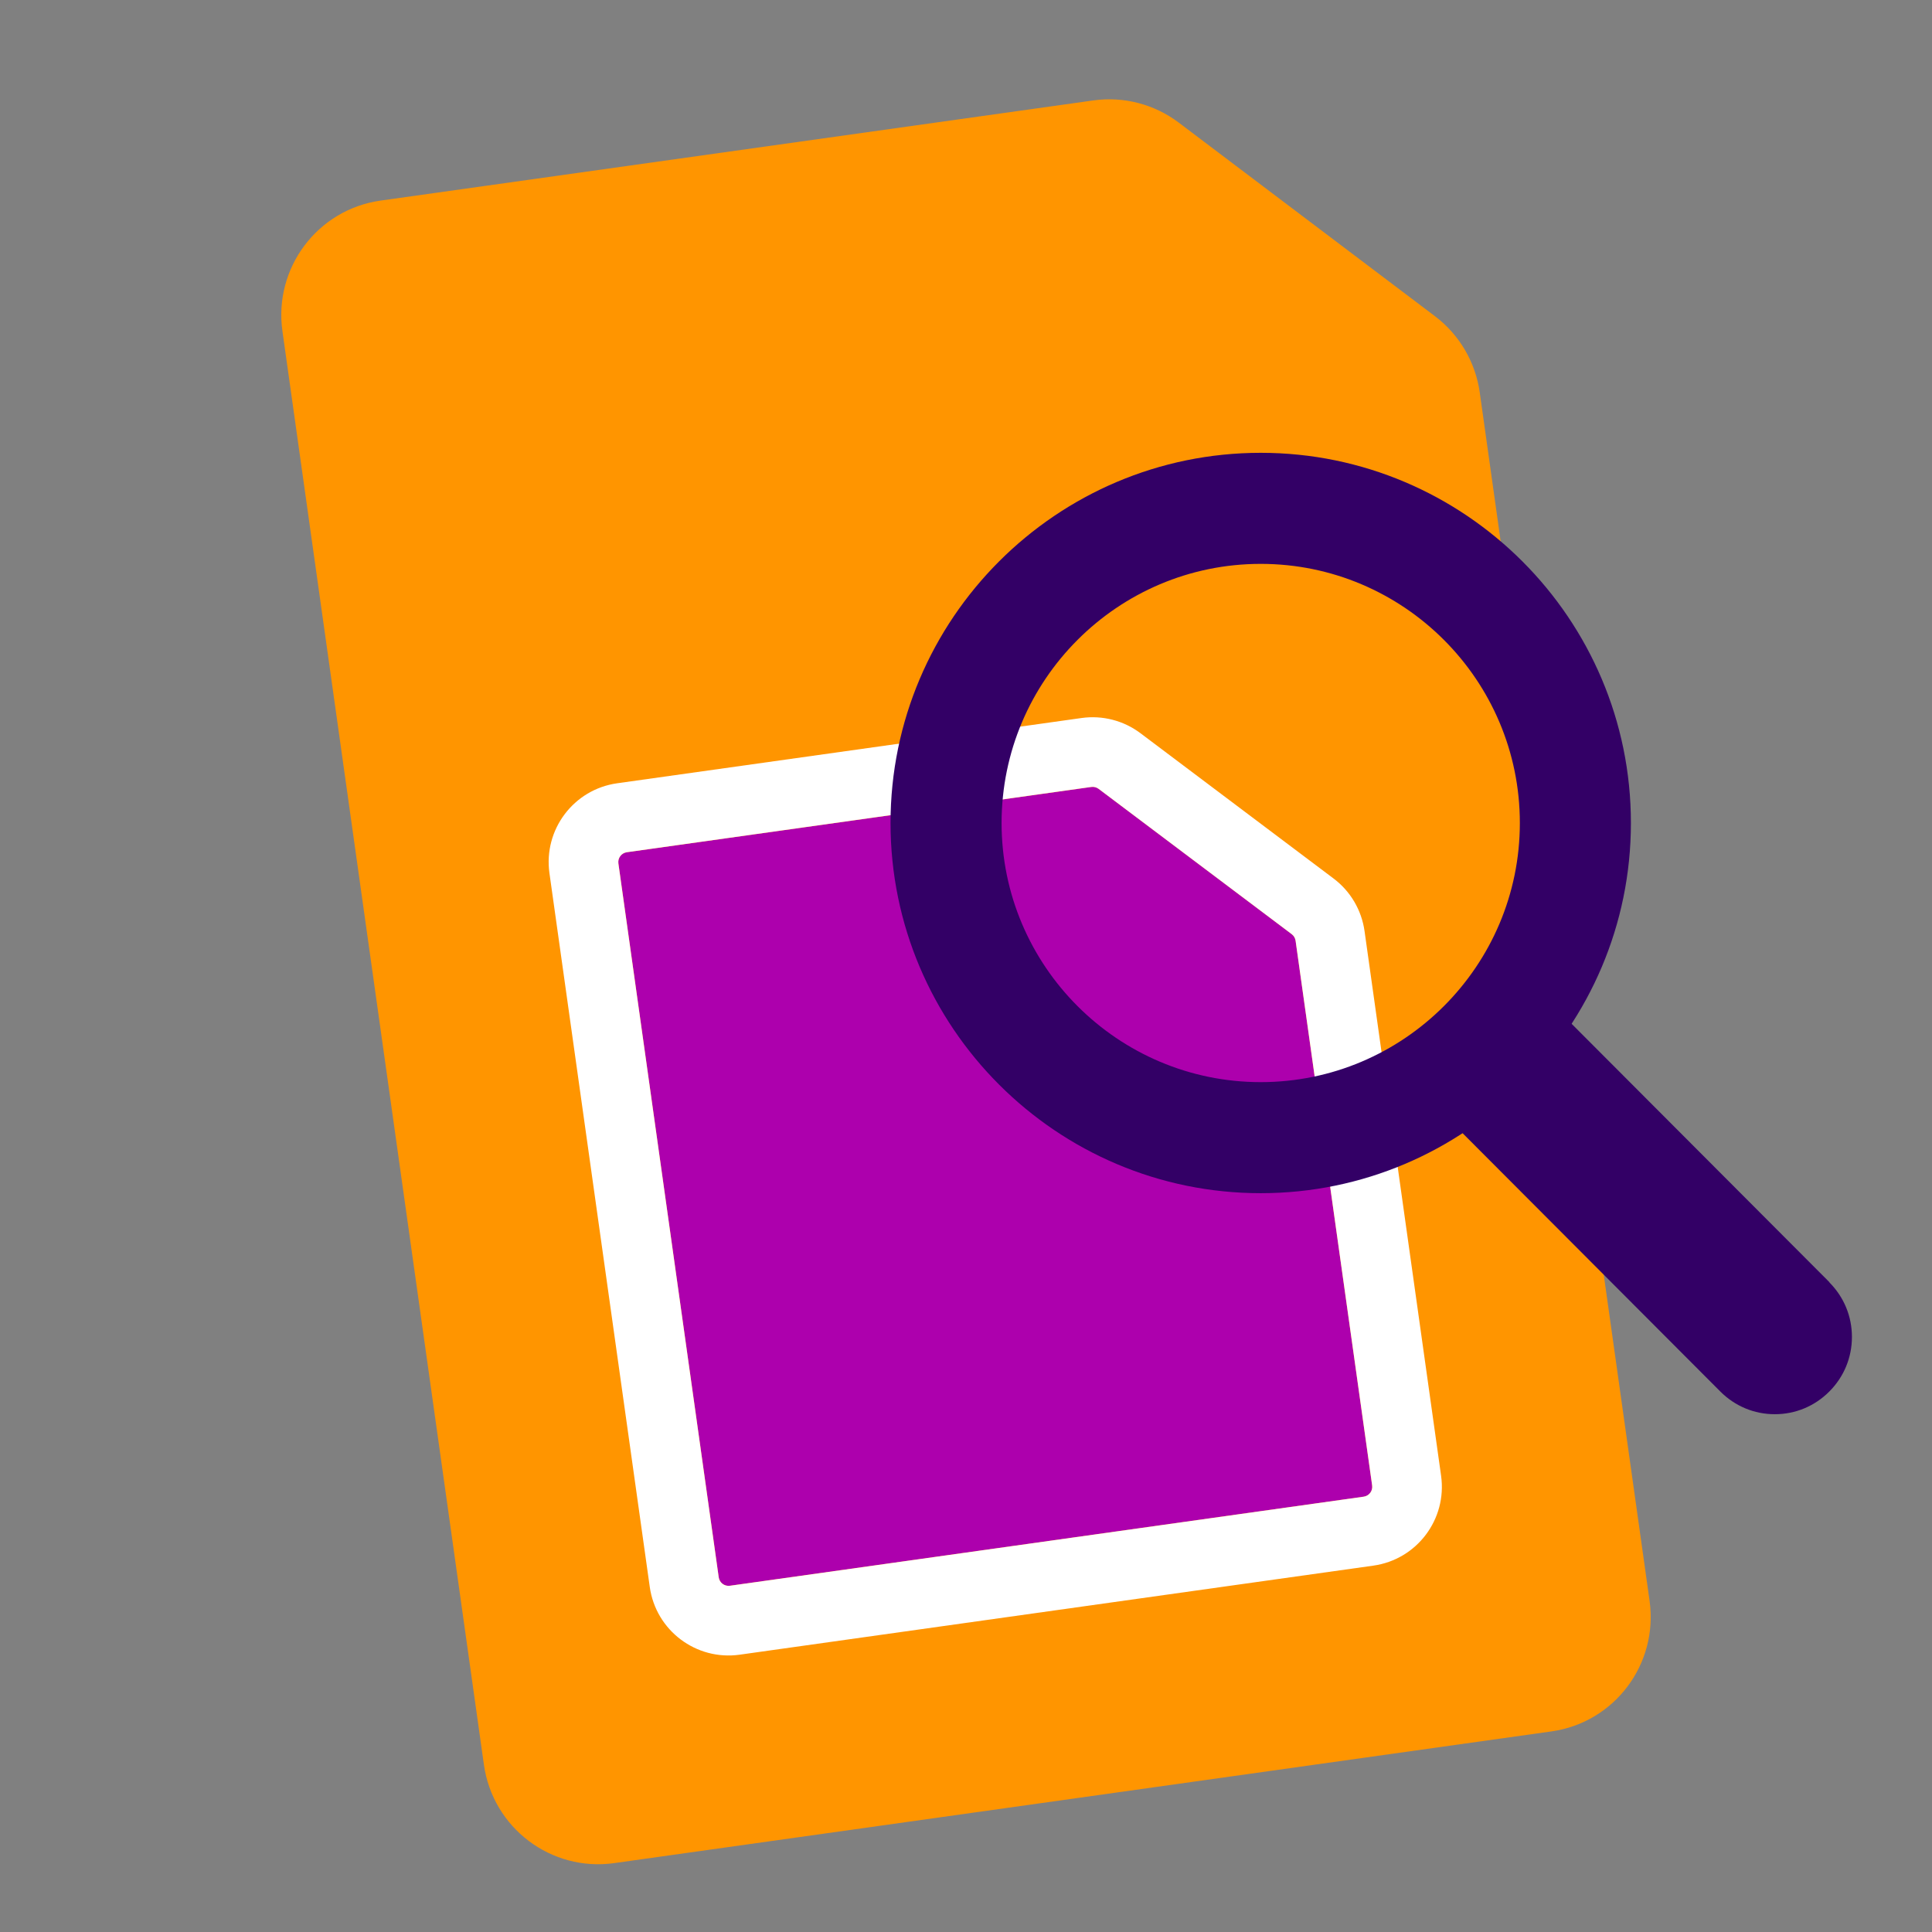
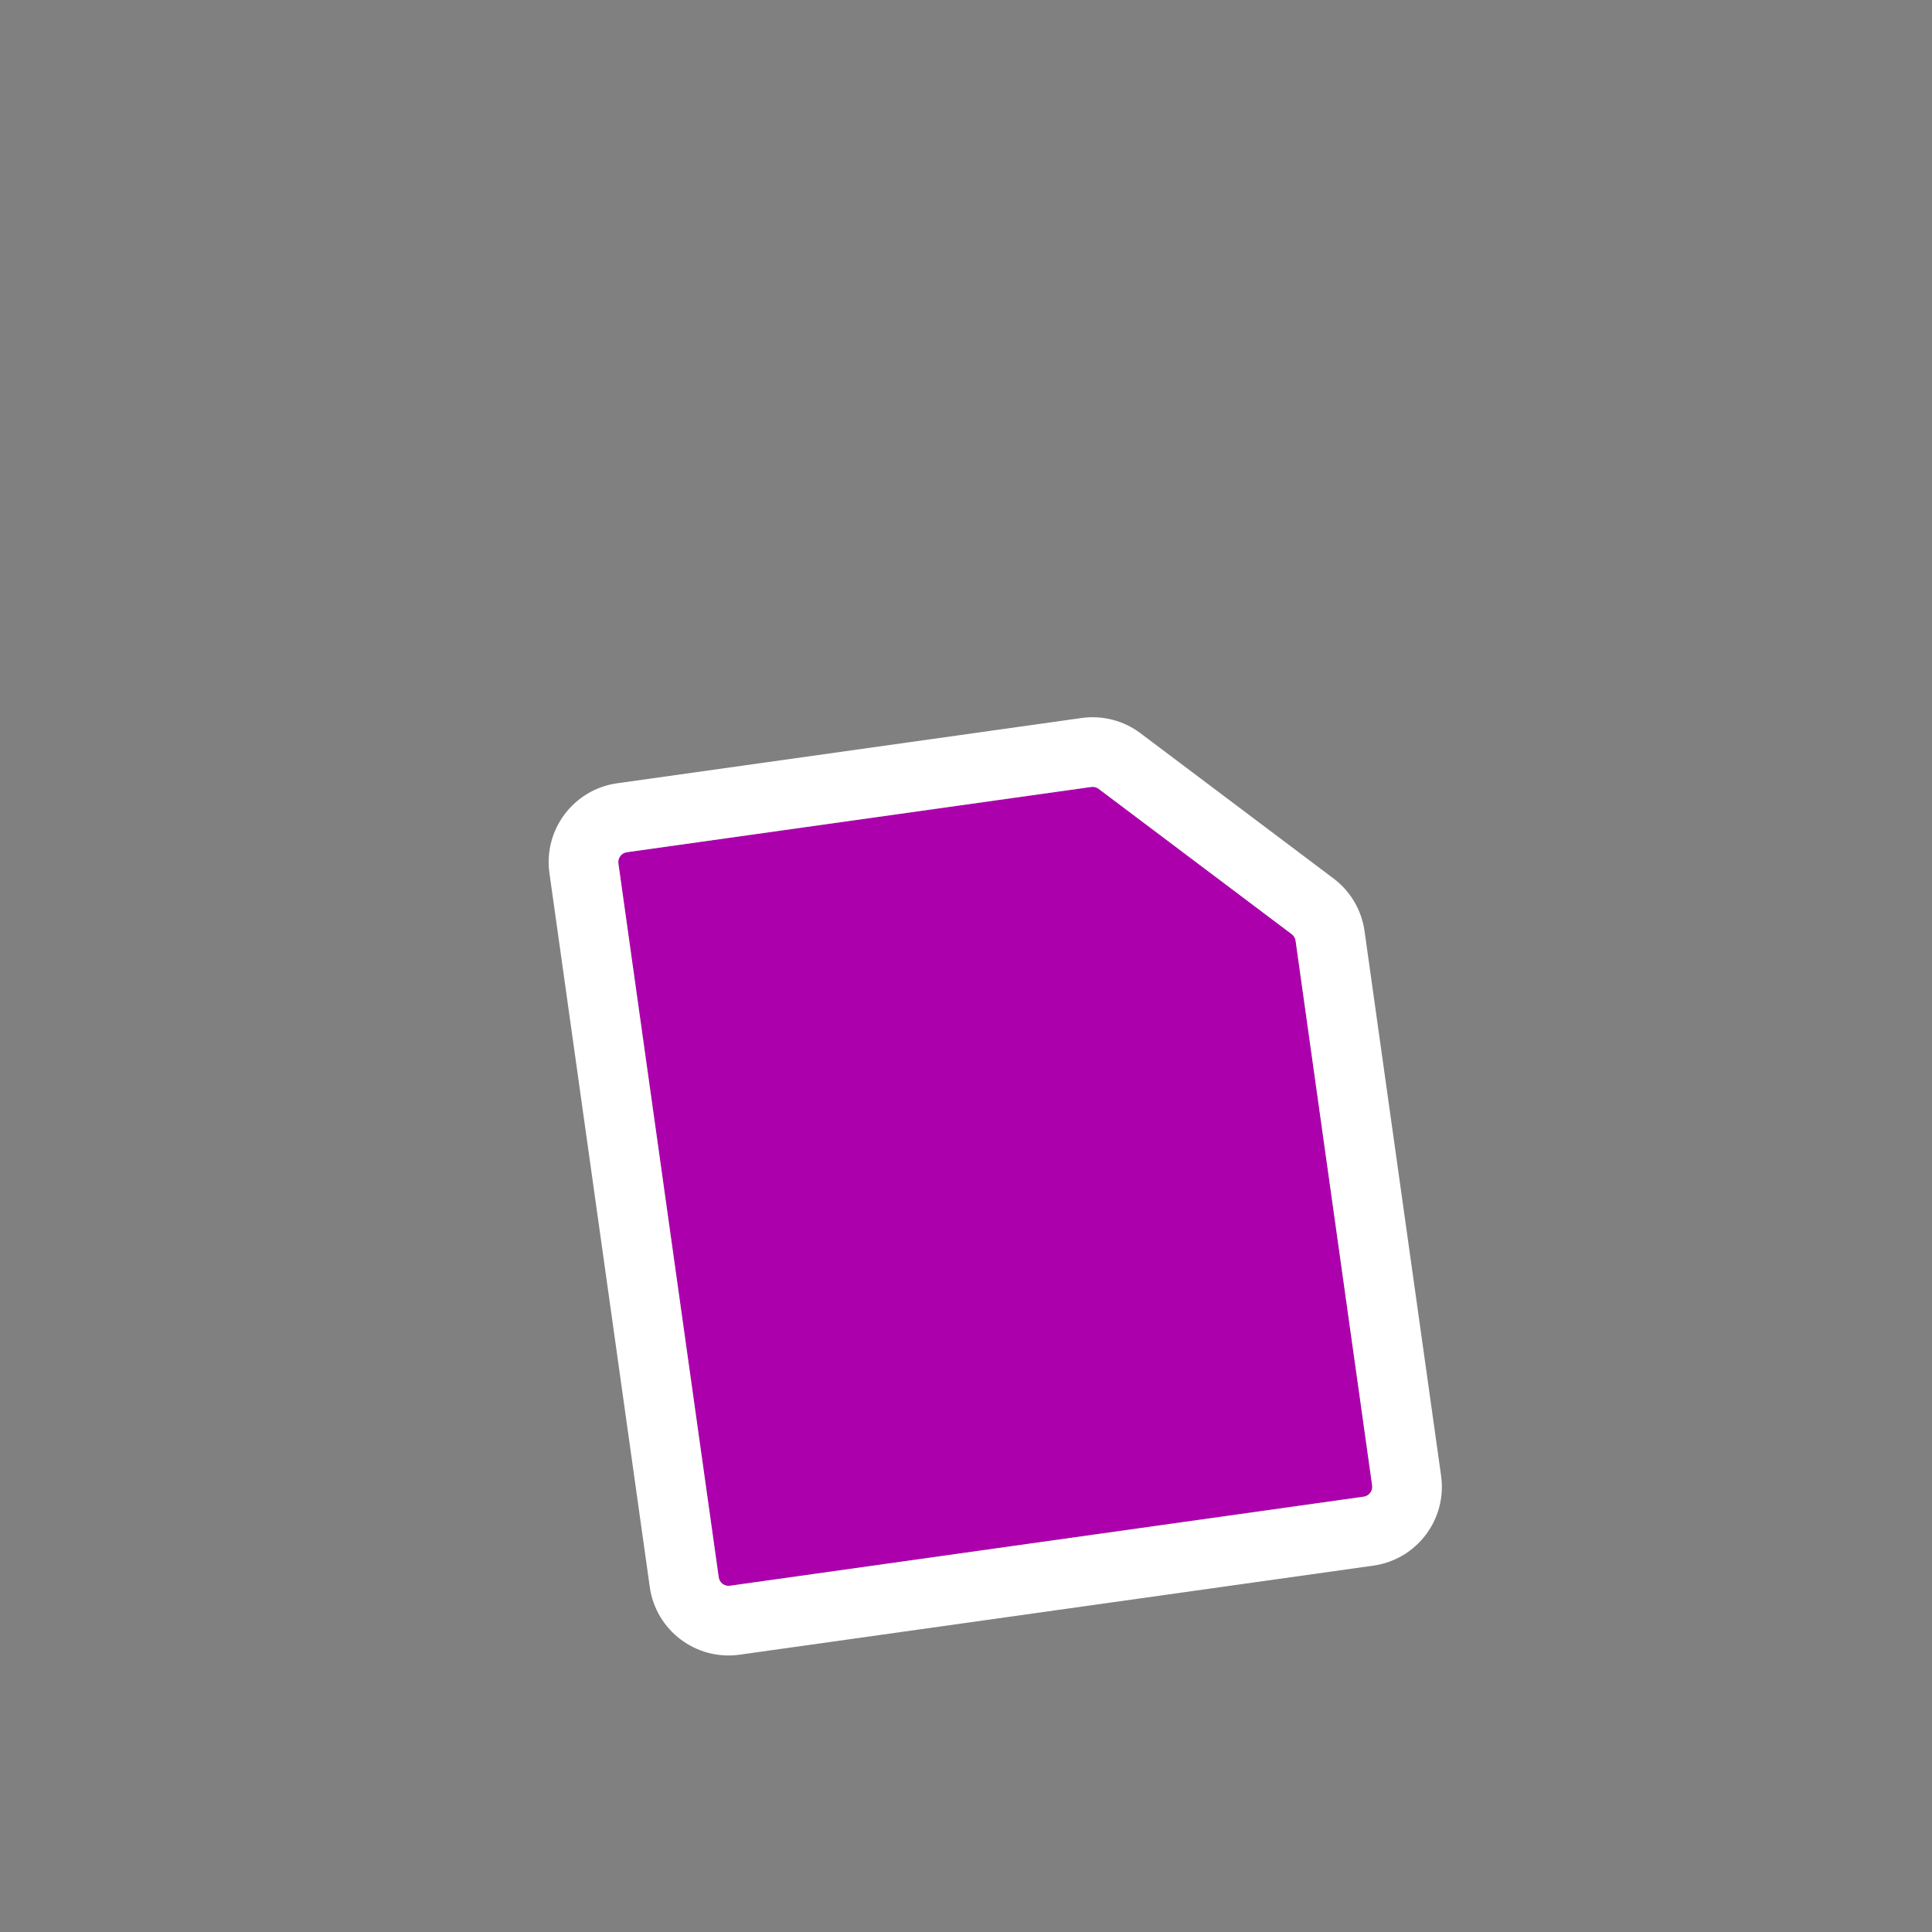
<svg xmlns="http://www.w3.org/2000/svg" width="128" height="128" viewBox="0 0 128 128" fill="none">
  <rect x="0" y="0" width="128" height="128" fill="#808080" stroke="none" />
-   <path fill-rule="evenodd" clip-rule="evenodd" d="M95.067 20.947C96.686 22.17 97.754 23.988 98.037 26L109.289 106.06C109.877 110.25 106.967 114.122 102.788 114.71L40.693 123.436C36.514 124.024 32.648 121.103 32.06 116.913L18.712 21.94C18.123 17.75 21.034 13.878 25.212 13.29L72.433 6.654C74.44 6.372 76.477 6.901 78.096 8.124L95.067 20.947Z" fill="#FF9500" />
  <path d="M85.836 62.325L90.908 98.415C90.959 98.775 90.707 99.109 90.347 99.159L48.361 105.06C48 105.111 47.667 104.859 47.617 104.499L40.97 57.206C40.919 56.846 41.17 56.513 41.531 56.462L72.299 52.138C72.472 52.114 72.647 52.159 72.787 52.264L85.579 61.89C85.719 61.995 85.811 62.151 85.836 62.325Z" fill="#AD00AD" />
  <path fill-rule="evenodd" clip-rule="evenodd" d="M90.404 61.683L95.476 97.773C95.881 100.656 93.872 103.322 90.989 103.727L49.003 109.628C46.12 110.033 43.454 108.024 43.049 105.141L36.402 57.849C35.997 54.965 38.006 52.299 40.889 51.894L71.657 47.57C73.04 47.376 74.444 47.738 75.56 48.578C75.56 48.578 75.56 48.578 75.56 48.578L88.353 58.204C89.471 59.045 90.209 60.297 90.404 61.683ZM72.787 52.264C72.647 52.159 72.472 52.114 72.299 52.138L41.531 56.462C41.17 56.513 40.919 56.846 40.97 57.206L47.617 104.499C47.667 104.859 48 105.111 48.361 105.06L90.347 99.159C90.707 99.108 90.959 98.775 90.908 98.415L85.836 62.325C85.811 62.151 85.719 61.995 85.579 61.89L72.787 52.264Z" fill="white" />
-   <path d="M121.213 84.957L99.982 63.678L98.807 65.316C97.445 67.227 95.981 68.712 94.448 69.701L92.678 70.845L113.977 92.193C114.948 93.166 116.225 93.695 117.587 93.695C118.949 93.695 120.226 93.166 121.196 92.193C122.167 91.22 122.695 89.94 122.695 88.575C122.695 87.21 122.167 85.93 121.196 84.957H121.213Z" fill="#330066" />
  <g clip-path="url(#clip0_489_4208)">
-     <path d="M83.526 79.052C70 79.052 59 68.04 59 54.526C59 41.012 70 30 83.526 30C97.052 30 108.052 41 108.052 54.526C108.052 68.052 97.052 79.052 83.526 79.052ZM83.526 37.358C74.059 37.358 66.358 45.059 66.358 54.526C66.358 63.993 74.059 71.694 83.526 71.694C92.993 71.694 100.694 63.993 100.694 54.526C100.694 45.059 92.993 37.358 83.526 37.358Z" fill="#330066" />
-   </g>
+     </g>
  <defs>
    <clipPath id="clip0_489_4208">
-       <rect width="49.052" height="49.052" fill="white" transform="translate(59 30)" />
-     </clipPath>
+       </clipPath>
  </defs>
</svg>